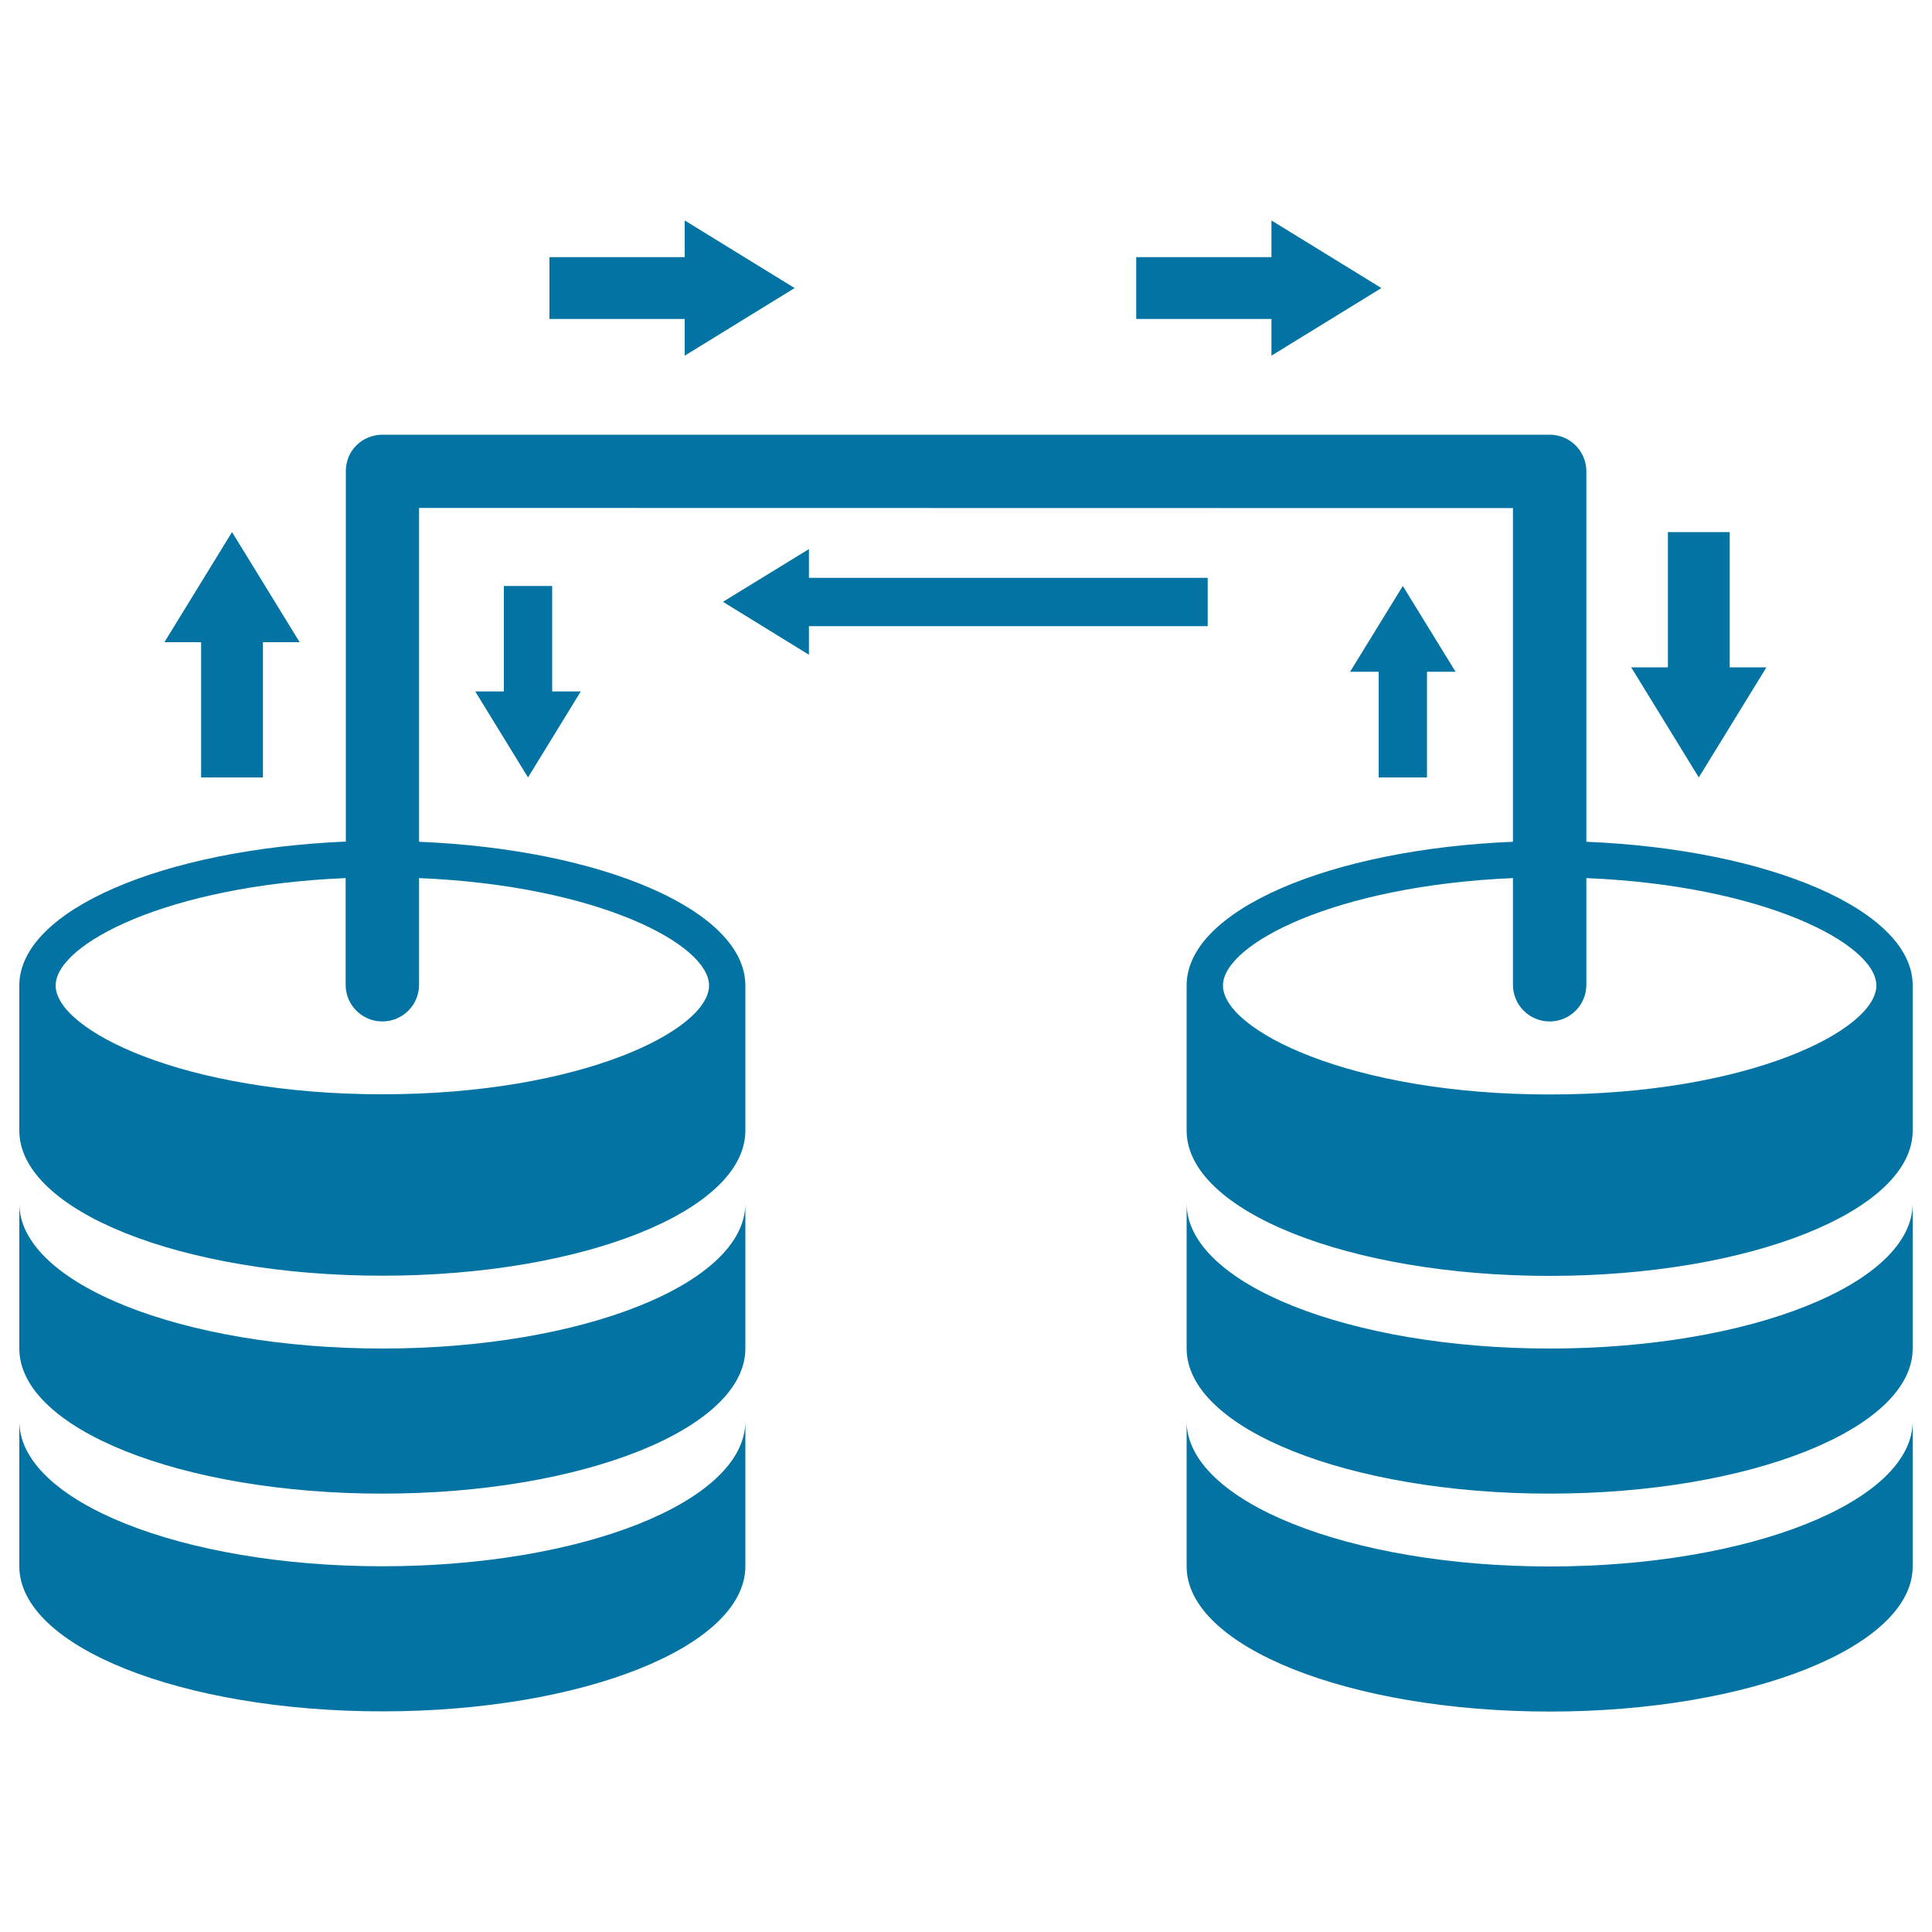
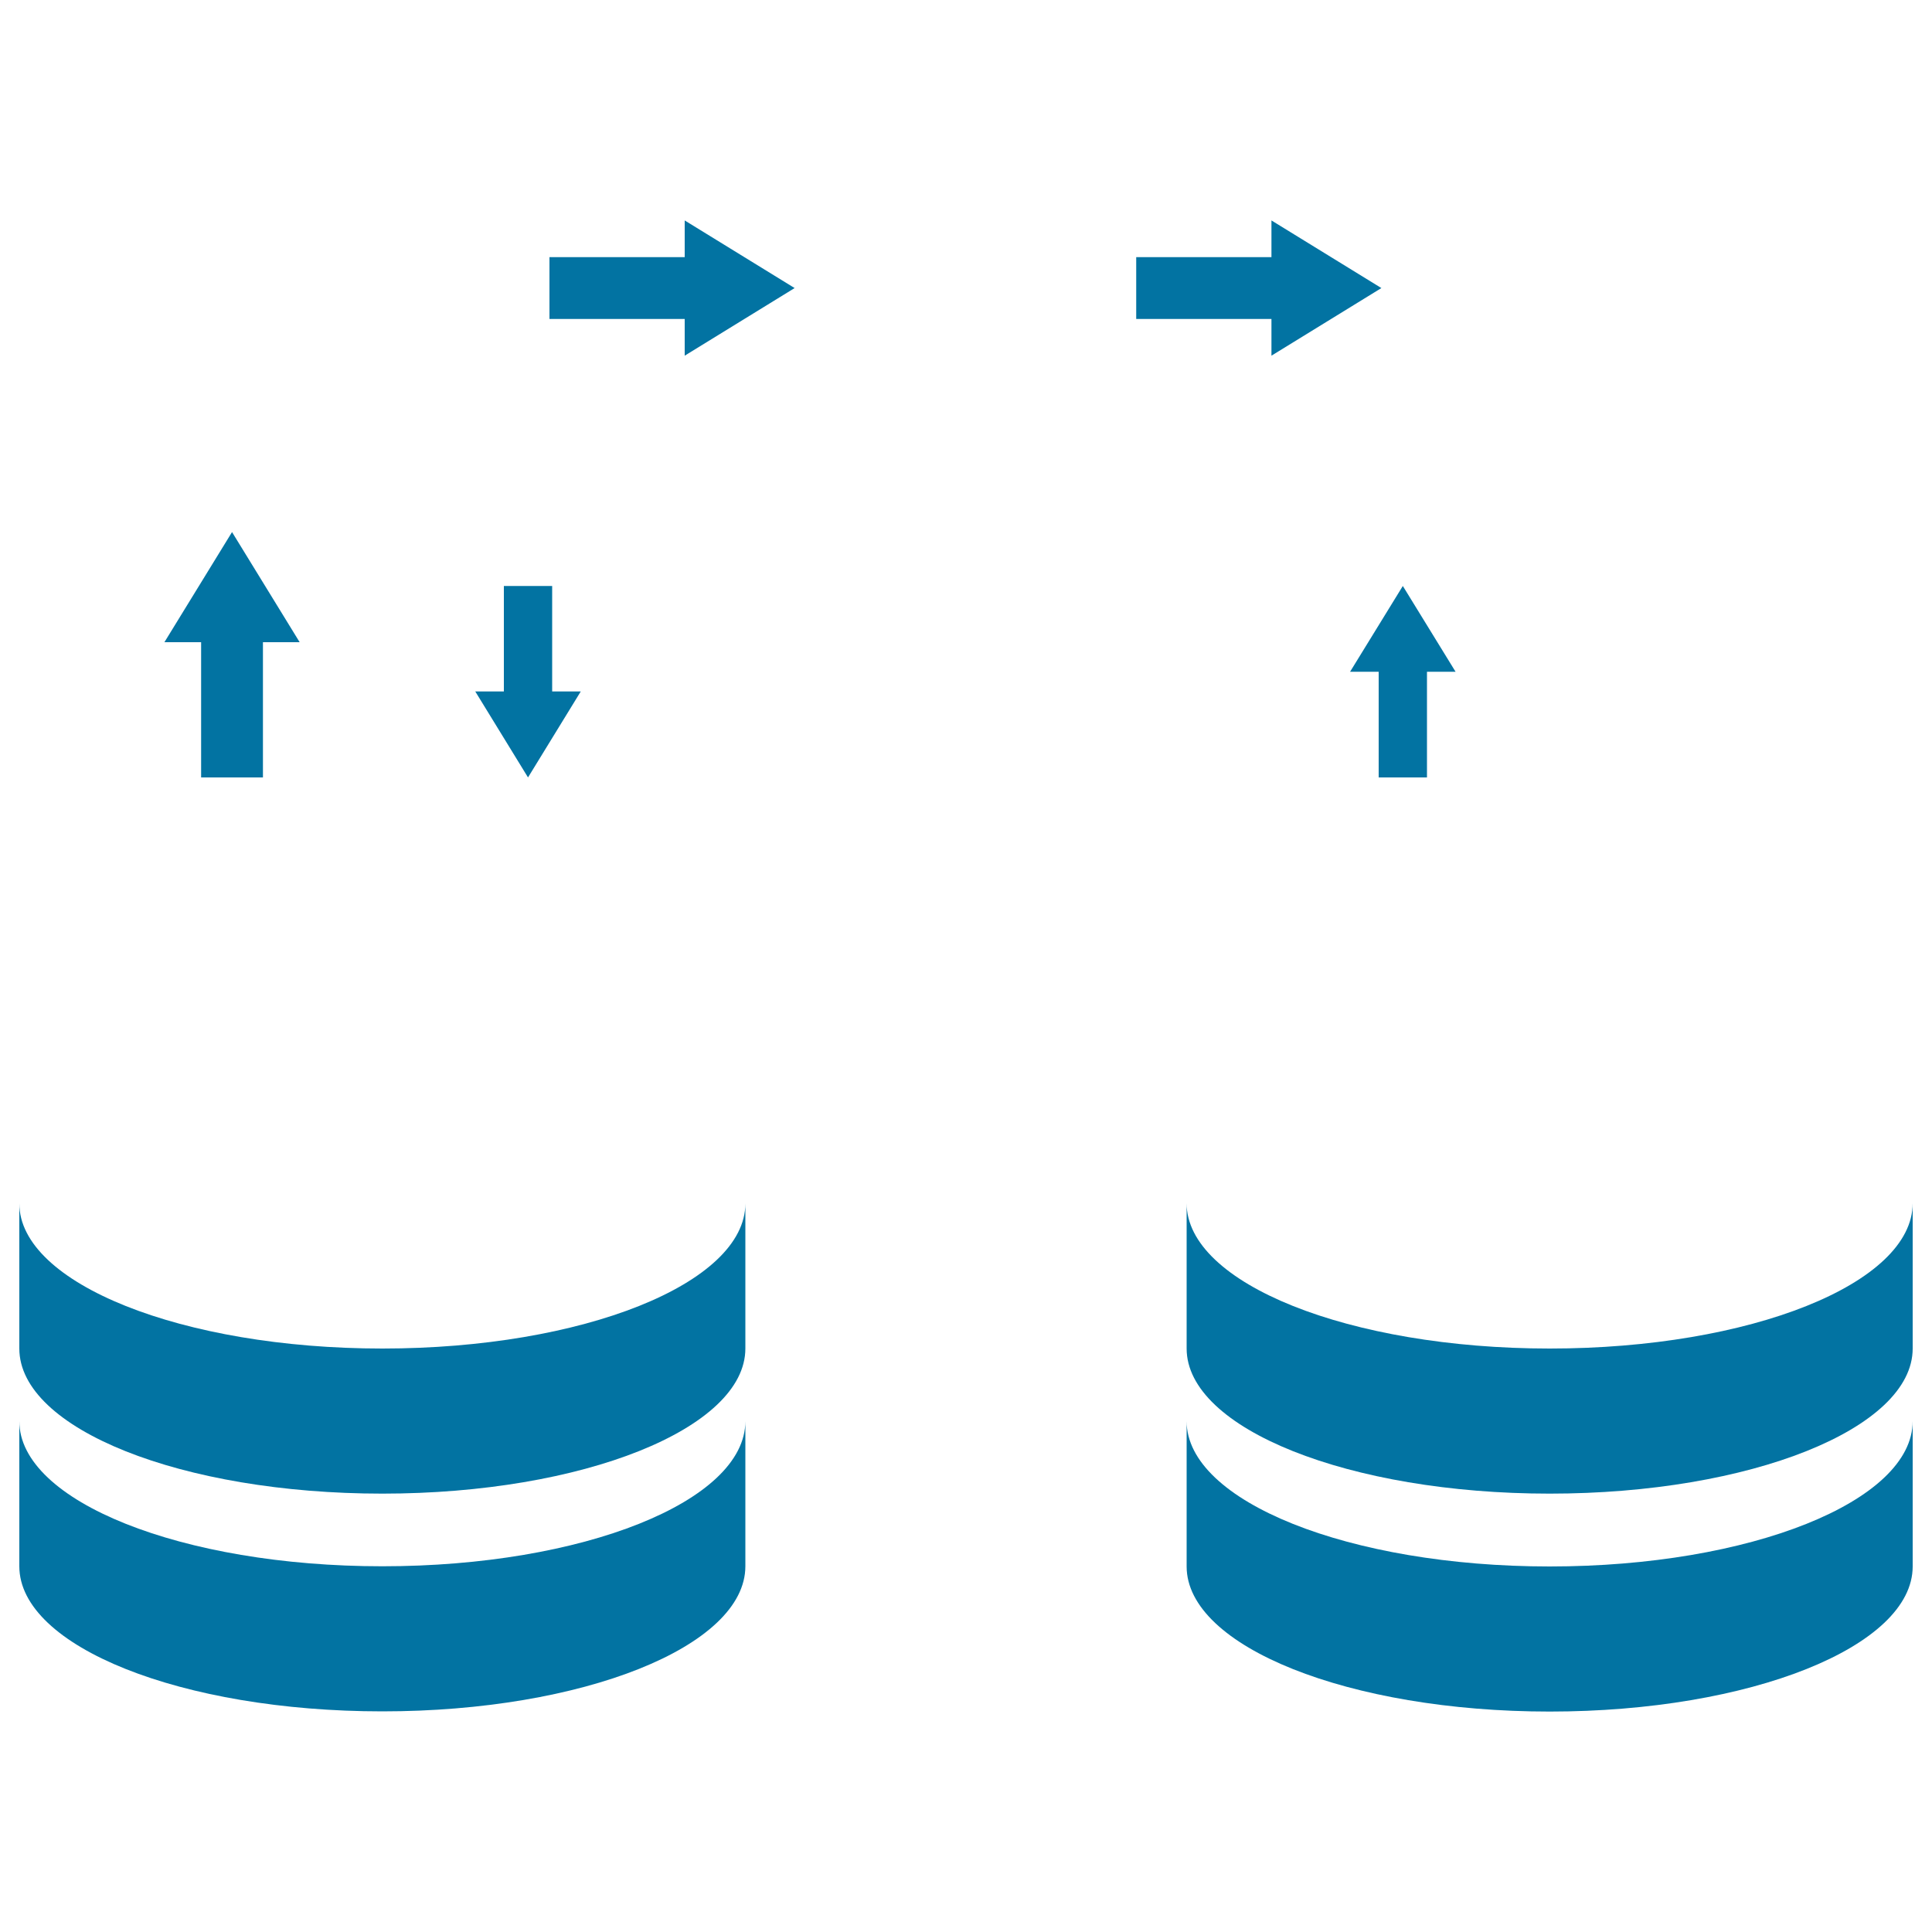
<svg xmlns="http://www.w3.org/2000/svg" viewBox="0 0 1000 1000" style="fill:#0273a2">
  <title>Connected Databases SVG icon</title>
  <g>
    <g>
      <path d="M197.9,698C94.2,698,10,664.3,10,622.9V698c0,41.6,84.1,75.1,187.9,75.1c103.8,0,187.9-33.7,187.9-75.1v-75.1C385.8,664.3,301.7,698,197.9,698z" />
      <path d="M197.9,810.7C94.2,810.7,10,777.1,10,735.6v75.1c0,41.6,84.1,75.1,187.9,75.1c103.8,0,187.9-33.6,187.9-75.1v-75.1C385.8,777.1,301.7,810.7,197.9,810.7z" />
      <path d="M802.1,698c-103.8,0-187.9-33.7-187.9-75.2V698c0,41.5,84.1,75.1,187.9,75.1c103.8,0,187.9-33.6,187.9-75.1v-75.2C990,664.4,905.9,698,802.1,698z" />
      <path d="M802.1,810.8c-103.8,0-187.9-33.7-187.9-75.2v75.2c0,41.5,84.1,75.1,187.9,75.1c103.8,0,187.9-33.6,187.9-75.1v-75.2C990,777.1,905.9,810.8,802.1,810.8z" />
-       <path d="M821.1,435.7V244c0-10.5-8.5-19-19-19L197.9,225c-5,0-9.9,2-13.4,5.5c-3.6,3.5-5.5,8.4-5.5,13.4v191.7C84.2,439.6,10,471.2,10,510.1v75.1c0,41.5,84.1,75.1,187.9,75.1c103.8,0,187.9-33.6,187.9-75.1v-75.1c0-38.9-74.2-70.5-168.9-74.4V262.9l566.2,0.1v172.7c-94.8,3.9-168.9,35.5-168.9,74.3v75.2c0,41.6,84.1,75.2,187.9,75.2c103.8,0,187.9-33.7,187.9-75.2v-75.2C990,471.2,915.8,439.6,821.1,435.7z M367,510.1c0,23-65.9,56.3-169.1,56.3c-103.3,0-169.1-33.4-169.1-56.3c0-21.5,58.1-51.8,150.1-55.6v55.2c0,10.5,8.5,19,19,19c10.5,0,19-8.5,19-19v-55.2C308.9,458.3,367,488.6,367,510.1z M802.1,566.5c-103.3,0-169.1-33.4-169.1-56.4c0-21.4,58.1-51.7,150.1-55.6v55.2c0,10.5,8.5,19,19,19s19-8.5,19-19v-55.2c92,3.8,150.1,34.1,150.1,55.6C971.2,533.1,905.4,566.5,802.1,566.5z" />
      <polygon points="354.4,184.1 411.3,149.1 354.4,114.1 354.4,133.1 284.4,133.1 284.4,165.1 354.4,165.1 " />
      <polygon points="658.1,184.1 715,149.1 658.1,114.1 658.1,133.1 588.1,133.1 588.1,165.1 658.1,165.1 " />
      <polygon points="104.1,402.4 136.1,402.4 136.1,332.4 155.1,332.4 120.1,275.4 85.1,332.4 104.1,332.4 " />
      <polygon points="738.6,402.4 738.6,347.7 753.4,347.7 726.1,303.3 698.8,347.7 713.6,347.7 713.6,402.4 " />
-       <polygon points="625.1,299.1 418.7,299.1 418.7,284.2 374.2,311.5 418.7,338.9 418.7,324.1 625.1,324.1 " />
-       <polygon points="914.3,345.4 895.3,345.4 895.3,275.4 863.3,275.4 863.3,345.4 844.3,345.4 879.3,402.4 " />
      <polygon points="260.8,303.3 260.8,357.9 246,357.9 273.3,402.4 300.6,357.9 285.8,357.9 285.8,303.3 " />
    </g>
  </g>
</svg>